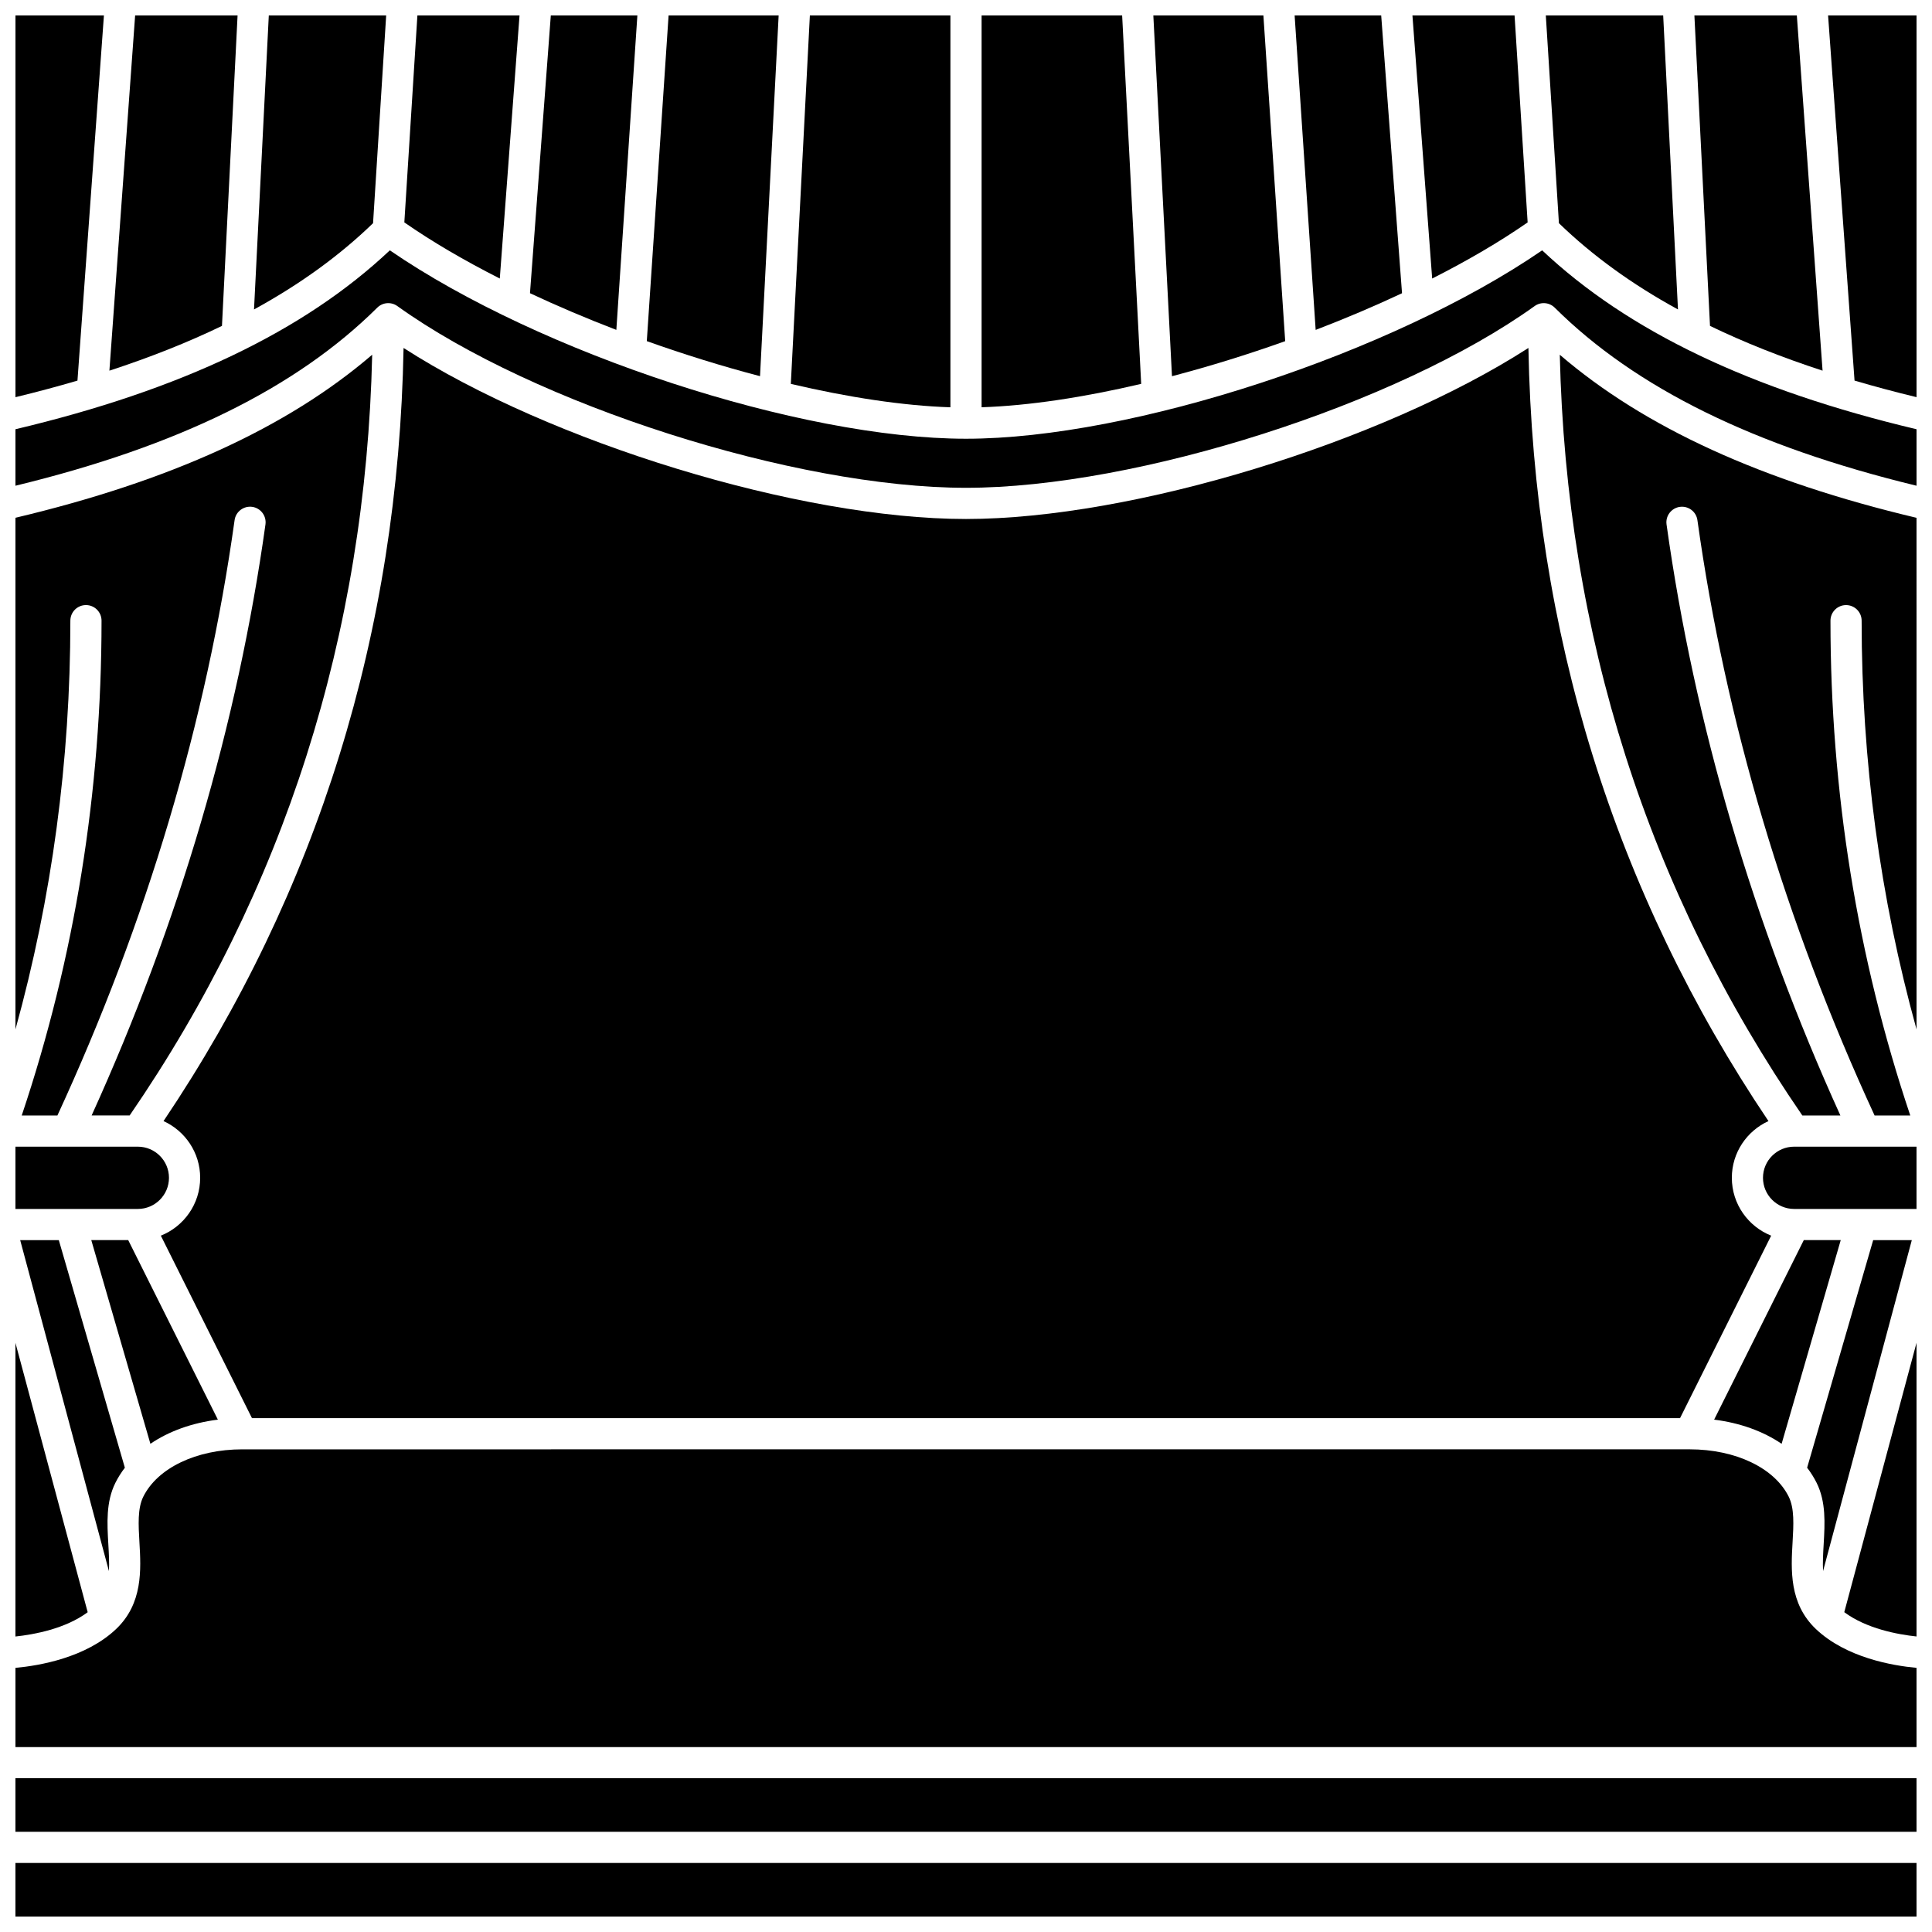
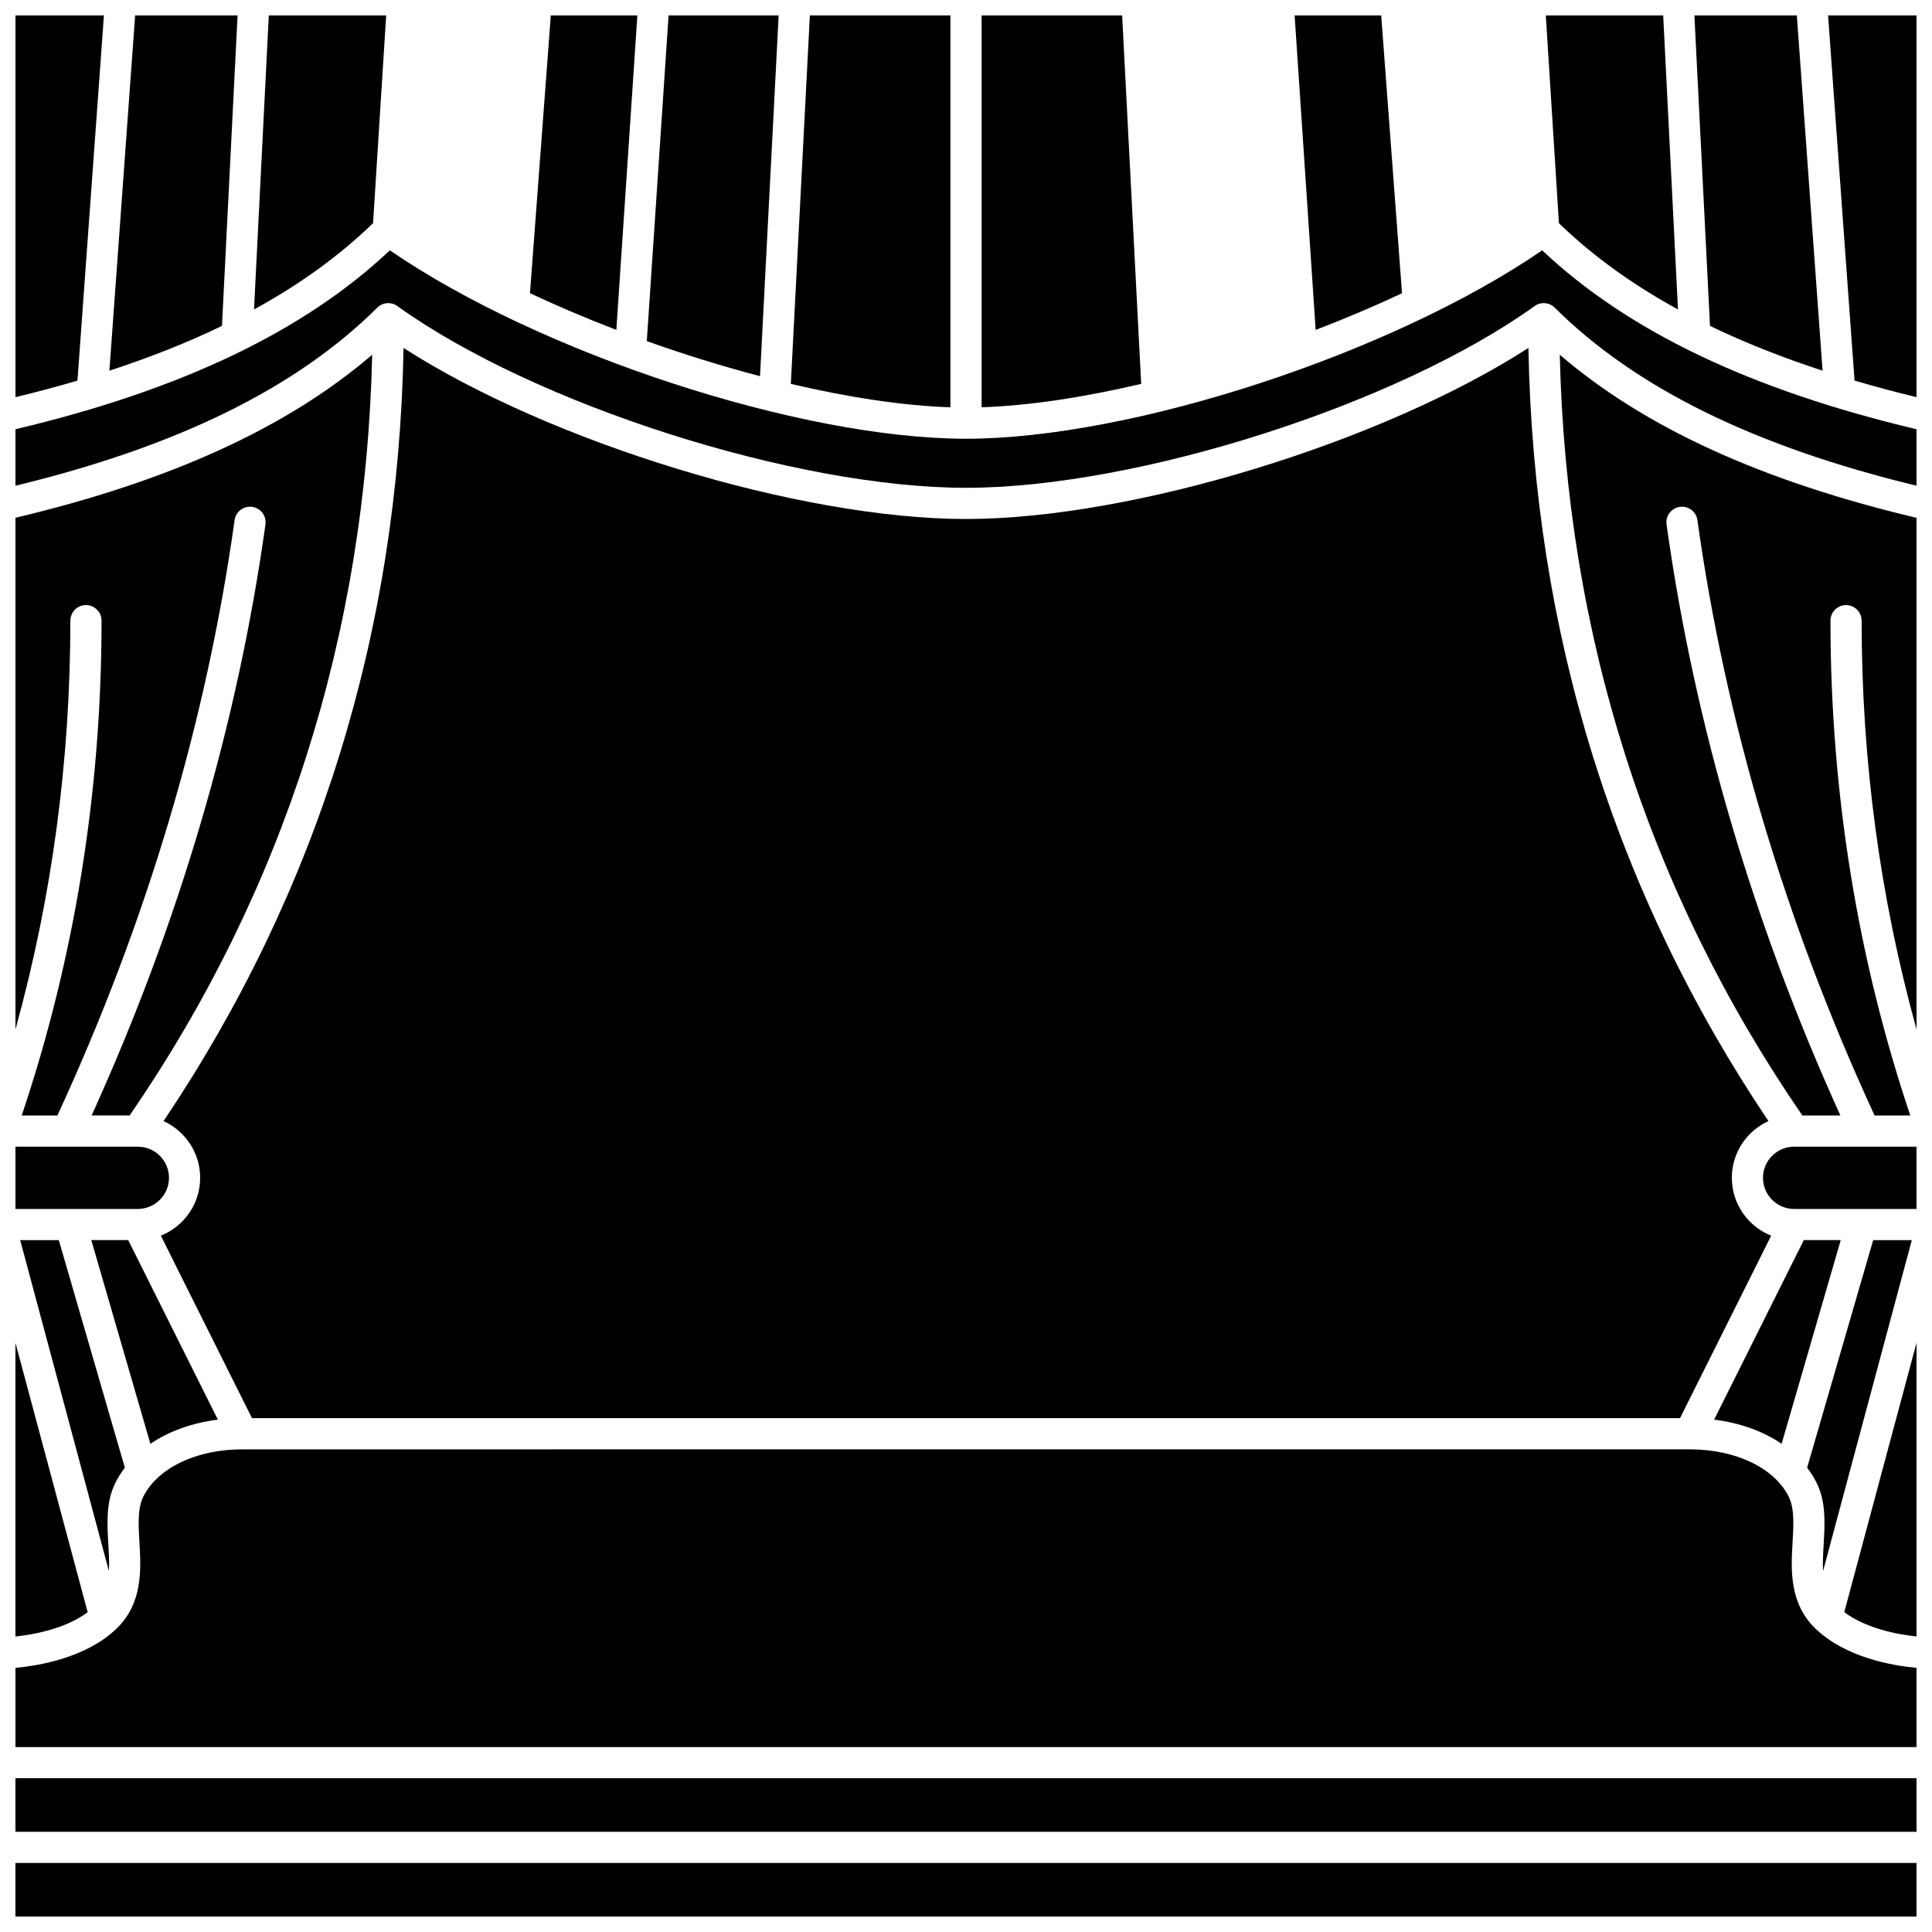
<svg xmlns="http://www.w3.org/2000/svg" width="800px" height="800px" version="1.1" viewBox="144 144 512 512">
  <defs>
    <clipPath id="x">
      <path d="m284 148.09h29v83.906h-29z" />
    </clipPath>
    <clipPath id="m">
-       <path d="m251 148.09h31v69.906h-31z" />
-     </clipPath>
+       </clipPath>
    <clipPath id="g">
      <path d="m315 148.09h36v95.906h-36z" />
    </clipPath>
    <clipPath id="f">
      <path d="m148.09 148.09h23.906v101.91h-23.906z" />
    </clipPath>
    <clipPath id="e">
      <path d="m211 148.09h36v78.906h-36z" />
    </clipPath>
    <clipPath id="d">
      <path d="m353 148.09h43v103.91h-43z" />
    </clipPath>
    <clipPath id="c">
      <path d="m172 148.09h35v94.906h-35z" />
    </clipPath>
    <clipPath id="b">
      <path d="m593 148.09h34v94.906h-34z" />
    </clipPath>
    <clipPath id="a">
-       <path d="m518 148.09h31v69.906h-31z" />
+       <path d="m518 148.09v69.906h-31z" />
    </clipPath>
    <clipPath id="w">
      <path d="m553 148.09h36v78.906h-36z" />
    </clipPath>
    <clipPath id="v">
      <path d="m148.09 238h94.906v202h-94.906z" />
    </clipPath>
    <clipPath id="u">
-       <path d="m449 148.09h36v95.906h-36z" />
-     </clipPath>
+       </clipPath>
    <clipPath id="t">
      <path d="m487 148.09h29v83.906h-29z" />
    </clipPath>
    <clipPath id="s">
      <path d="m404 148.09h43v103.91h-43z" />
    </clipPath>
    <clipPath id="r">
      <path d="m148.09 528h503.81v79h-503.81z" />
    </clipPath>
    <clipPath id="q">
      <path d="m632 499h19.902v79h-19.902z" />
    </clipPath>
    <clipPath id="p">
      <path d="m148.09 615h503.81v15h-503.81z" />
    </clipPath>
    <clipPath id="o">
      <path d="m611 447h40.902v18h-40.902z" />
    </clipPath>
    <clipPath id="n">
      <path d="m557 238h94.902v202h-94.902z" />
    </clipPath>
    <clipPath id="l">
      <path d="m148.09 637h503.81v14.902h-503.81z" />
    </clipPath>
    <clipPath id="k">
      <path d="m628 148.09h23.902v101.91h-23.902z" />
    </clipPath>
    <clipPath id="j">
      <path d="m148.09 210h503.81v64h-503.81z" />
    </clipPath>
    <clipPath id="i">
      <path d="m148.09 499h19.906v79h-19.906z" />
    </clipPath>
    <clipPath id="h">
      <path d="m148.09 447h40.906v18h-40.906z" />
    </clipPath>
  </defs>
  <g clip-path="url(#x)">
    <path d="m312.91 148.09h-22.941l-5.519 73.613c7.332 3.441 15.016 6.703 22.887 9.719z" />
  </g>
  <g clip-path="url(#m)">
    <path d="m281.68 148.09h-27.066l-3.461 54.848c7.391 5.141 15.961 10.145 25.297 14.875z" />
  </g>
  <g clip-path="url(#g)">
    <path d="m350.35 148.09h-29.168l-5.773 86.312c9.945 3.547 20.062 6.684 30.004 9.289z" />
  </g>
  <g clip-path="url(#f)">
    <path d="m171.54 148.09h-23.441v101.17c5.68-1.379 11.152-2.844 16.43-4.394z" />
  </g>
  <g clip-path="url(#e)">
    <path d="m246.34 148.09h-31.105l-3.918 77.918c12.238-6.695 22.711-14.305 31.547-22.863z" />
  </g>
  <g clip-path="url(#d)">
    <path d="m395.87 148.09h-37.246l-5.047 97.645c15.223 3.574 29.77 5.793 42.293 6.203z" />
  </g>
  <g clip-path="url(#c)">
    <path d="m206.96 148.09h-27.148l-6.82 94.141c10.832-3.535 20.766-7.484 29.832-11.863z" />
  </g>
  <g clip-path="url(#b)">
    <path d="m627 242.23-6.82-94.141h-27.148l4.137 82.277c9.066 4.383 19.004 8.328 29.832 11.863z" />
  </g>
  <g clip-path="url(#a)">
    <path d="m548.84 202.94-3.465-54.848h-27.066l5.231 69.723c9.336-4.731 17.906-9.734 25.301-14.875z" />
  </g>
  <g clip-path="url(#w)">
    <path d="m588.68 226.01-3.918-77.918h-31.105l3.473 55.055c8.84 8.559 19.312 16.164 31.551 22.863z" />
  </g>
  <g clip-path="url(#v)">
    <path d="m166.78 304.35c2.281 0 4.129 1.848 4.129 4.129 0 45.262-7.113 89.344-21.152 131.14h9.457c23.703-51.367 39.504-104.45 46.957-157.78 0.316-2.258 2.406-3.824 4.66-3.519 2.258 0.316 3.832 2.402 3.519 4.664-7.398 52.938-22.91 105.61-46.07 156.63h10.074c40.977-59.637 62.582-127.41 64.281-201.61-22.469 19.297-53.539 33.484-94.539 43.211v135.58c9.656-34.859 14.551-71.176 14.551-108.31 0-2.285 1.852-4.133 4.133-4.133z" />
  </g>
  <g clip-path="url(#u)">
    <path d="m484.59 234.41-5.777-86.312h-29.168l4.941 95.602c9.941-2.606 20.055-5.742 30.004-9.289z" />
  </g>
  <g clip-path="url(#t)">
    <path d="m515.55 221.71-5.519-73.613h-22.941l5.574 83.332c7.871-3.016 15.555-6.277 22.887-9.719z" />
  </g>
  <g clip-path="url(#s)">
    <path d="m441.38 148.09h-37.246v103.84c12.523-0.41 27.07-2.629 42.293-6.203z" />
  </g>
  <g clip-path="url(#r)">
    <path d="m619.05 552.7c0.266-4.606 0.52-8.953-1.02-12.059-3.781-7.625-14.086-12.555-26.25-12.555l-383.56 0.004c-12.164 0-22.465 4.926-26.25 12.555-1.539 3.106-1.289 7.453-1.02 12.059 0.422 7.242 0.945 16.254-6.199 23.023-8 7.578-20.285 9.688-26.656 10.273v21h503.81v-21c-6.371-0.586-18.656-2.695-26.656-10.273-7.144-6.773-6.621-15.785-6.199-23.027z" />
  </g>
  <g clip-path="url(#q)">
    <path d="m651.9 577.68v-77.832l-19.148 71.395c5.91 4.398 14.219 5.918 19.148 6.438z" />
  </g>
  <g clip-path="url(#p)">
    <path d="m148.09 615.25h503.81v14.199h-503.81z" />
  </g>
  <g clip-path="url(#o)">
    <path d="m611.21 456.13c0 4.551 3.703 8.254 8.254 8.254h32.434v-16.504h-32.434c-4.551 0-8.254 3.703-8.254 8.25z" />
  </g>
  <g clip-path="url(#n)">
    <path d="m621.65 439.62h10.074c-23.164-51.027-38.672-103.7-46.07-156.63-0.316-2.258 1.258-4.344 3.519-4.664 2.262-0.312 4.344 1.258 4.66 3.519 7.453 53.332 23.254 106.41 46.957 157.78h9.457c-14.039-41.793-21.152-85.875-21.152-131.14 0-2.281 1.848-4.129 4.129-4.129s4.129 1.848 4.129 4.129c0 37.133 4.894 73.449 14.551 108.31l-0.004-135.57c-41-9.727-72.07-23.914-94.539-43.215 1.699 74.207 23.305 141.98 64.289 201.62z" />
  </g>
  <g clip-path="url(#l)">
    <path d="m148.09 637.71h503.81v14.195h-503.81z" />
  </g>
  <g clip-path="url(#k)">
    <path d="m628.46 148.09 7.012 96.77c5.277 1.555 10.75 3.019 16.43 4.394v-101.16z" />
  </g>
  <g clip-path="url(#j)">
    <path d="m400 260.27c-44.043 0-112.98-22.664-152.69-49.926-22.766 21.453-55.297 36.992-99.215 47.41v14.969c43.043-10.438 74.445-25.898 95.883-47.188 1.43-1.422 3.68-1.602 5.32-0.426 36.363 26.109 105.38 48.164 150.7 48.164s114.34-22.059 150.7-48.164c1.641-1.18 3.891-0.996 5.32 0.426 21.438 21.293 52.84 36.75 95.883 47.188v-14.969c-43.918-10.418-76.449-25.957-99.211-47.41-39.715 27.262-108.65 49.926-152.7 49.926z" />
  </g>
  <path d="m201.74 520.22-23.762-47.578h-9.789l15.668 53.98c4.883-3.32 11.012-5.547 17.883-6.402z" />
  <path d="m598.26 520.22c6.871 0.855 13 3.082 17.887 6.402l15.668-53.98h-9.789z" />
  <g clip-path="url(#i)">
    <path d="m148.09 499.86v77.832c4.926-0.523 13.238-2.043 19.148-6.438z" />
  </g>
  <path d="m177.09 532.96-17.504-60.312-10.238-0.004 23.52 87.707c0.125-2.234-0.016-4.637-0.16-7.172-0.316-5.477-0.648-11.141 1.867-16.207 0.699-1.414 1.555-2.75 2.516-4.012z" />
  <path d="m627.13 560.35 23.52-87.707h-10.238l-17.504 60.312c0.965 1.266 1.816 2.598 2.519 4.016 2.512 5.066 2.184 10.73 1.867 16.207-0.148 2.535-0.285 4.938-0.164 7.172z" />
  <g clip-path="url(#h)">
    <path d="m188.78 456.13c0-4.551-3.703-8.25-8.254-8.25h-32.434v16.504h32.434c4.555 0 8.254-3.703 8.254-8.254z" />
  </g>
  <path d="m612.66 441.1c-40.859-60.742-62.246-129.61-63.613-204.89-38.801 24.988-104.85 45.328-149.05 45.328-44.203 0-110.25-20.34-149.05-45.328-1.367 75.289-22.754 144.15-63.613 204.89 5.719 2.598 9.711 8.352 9.711 15.027 0 6.953-4.324 12.902-10.422 15.336l24.152 48.363h378.45l24.152-48.363c-6.098-2.43-10.422-8.383-10.422-15.336 0-6.676 3.992-12.43 9.707-15.027z" />
</svg>